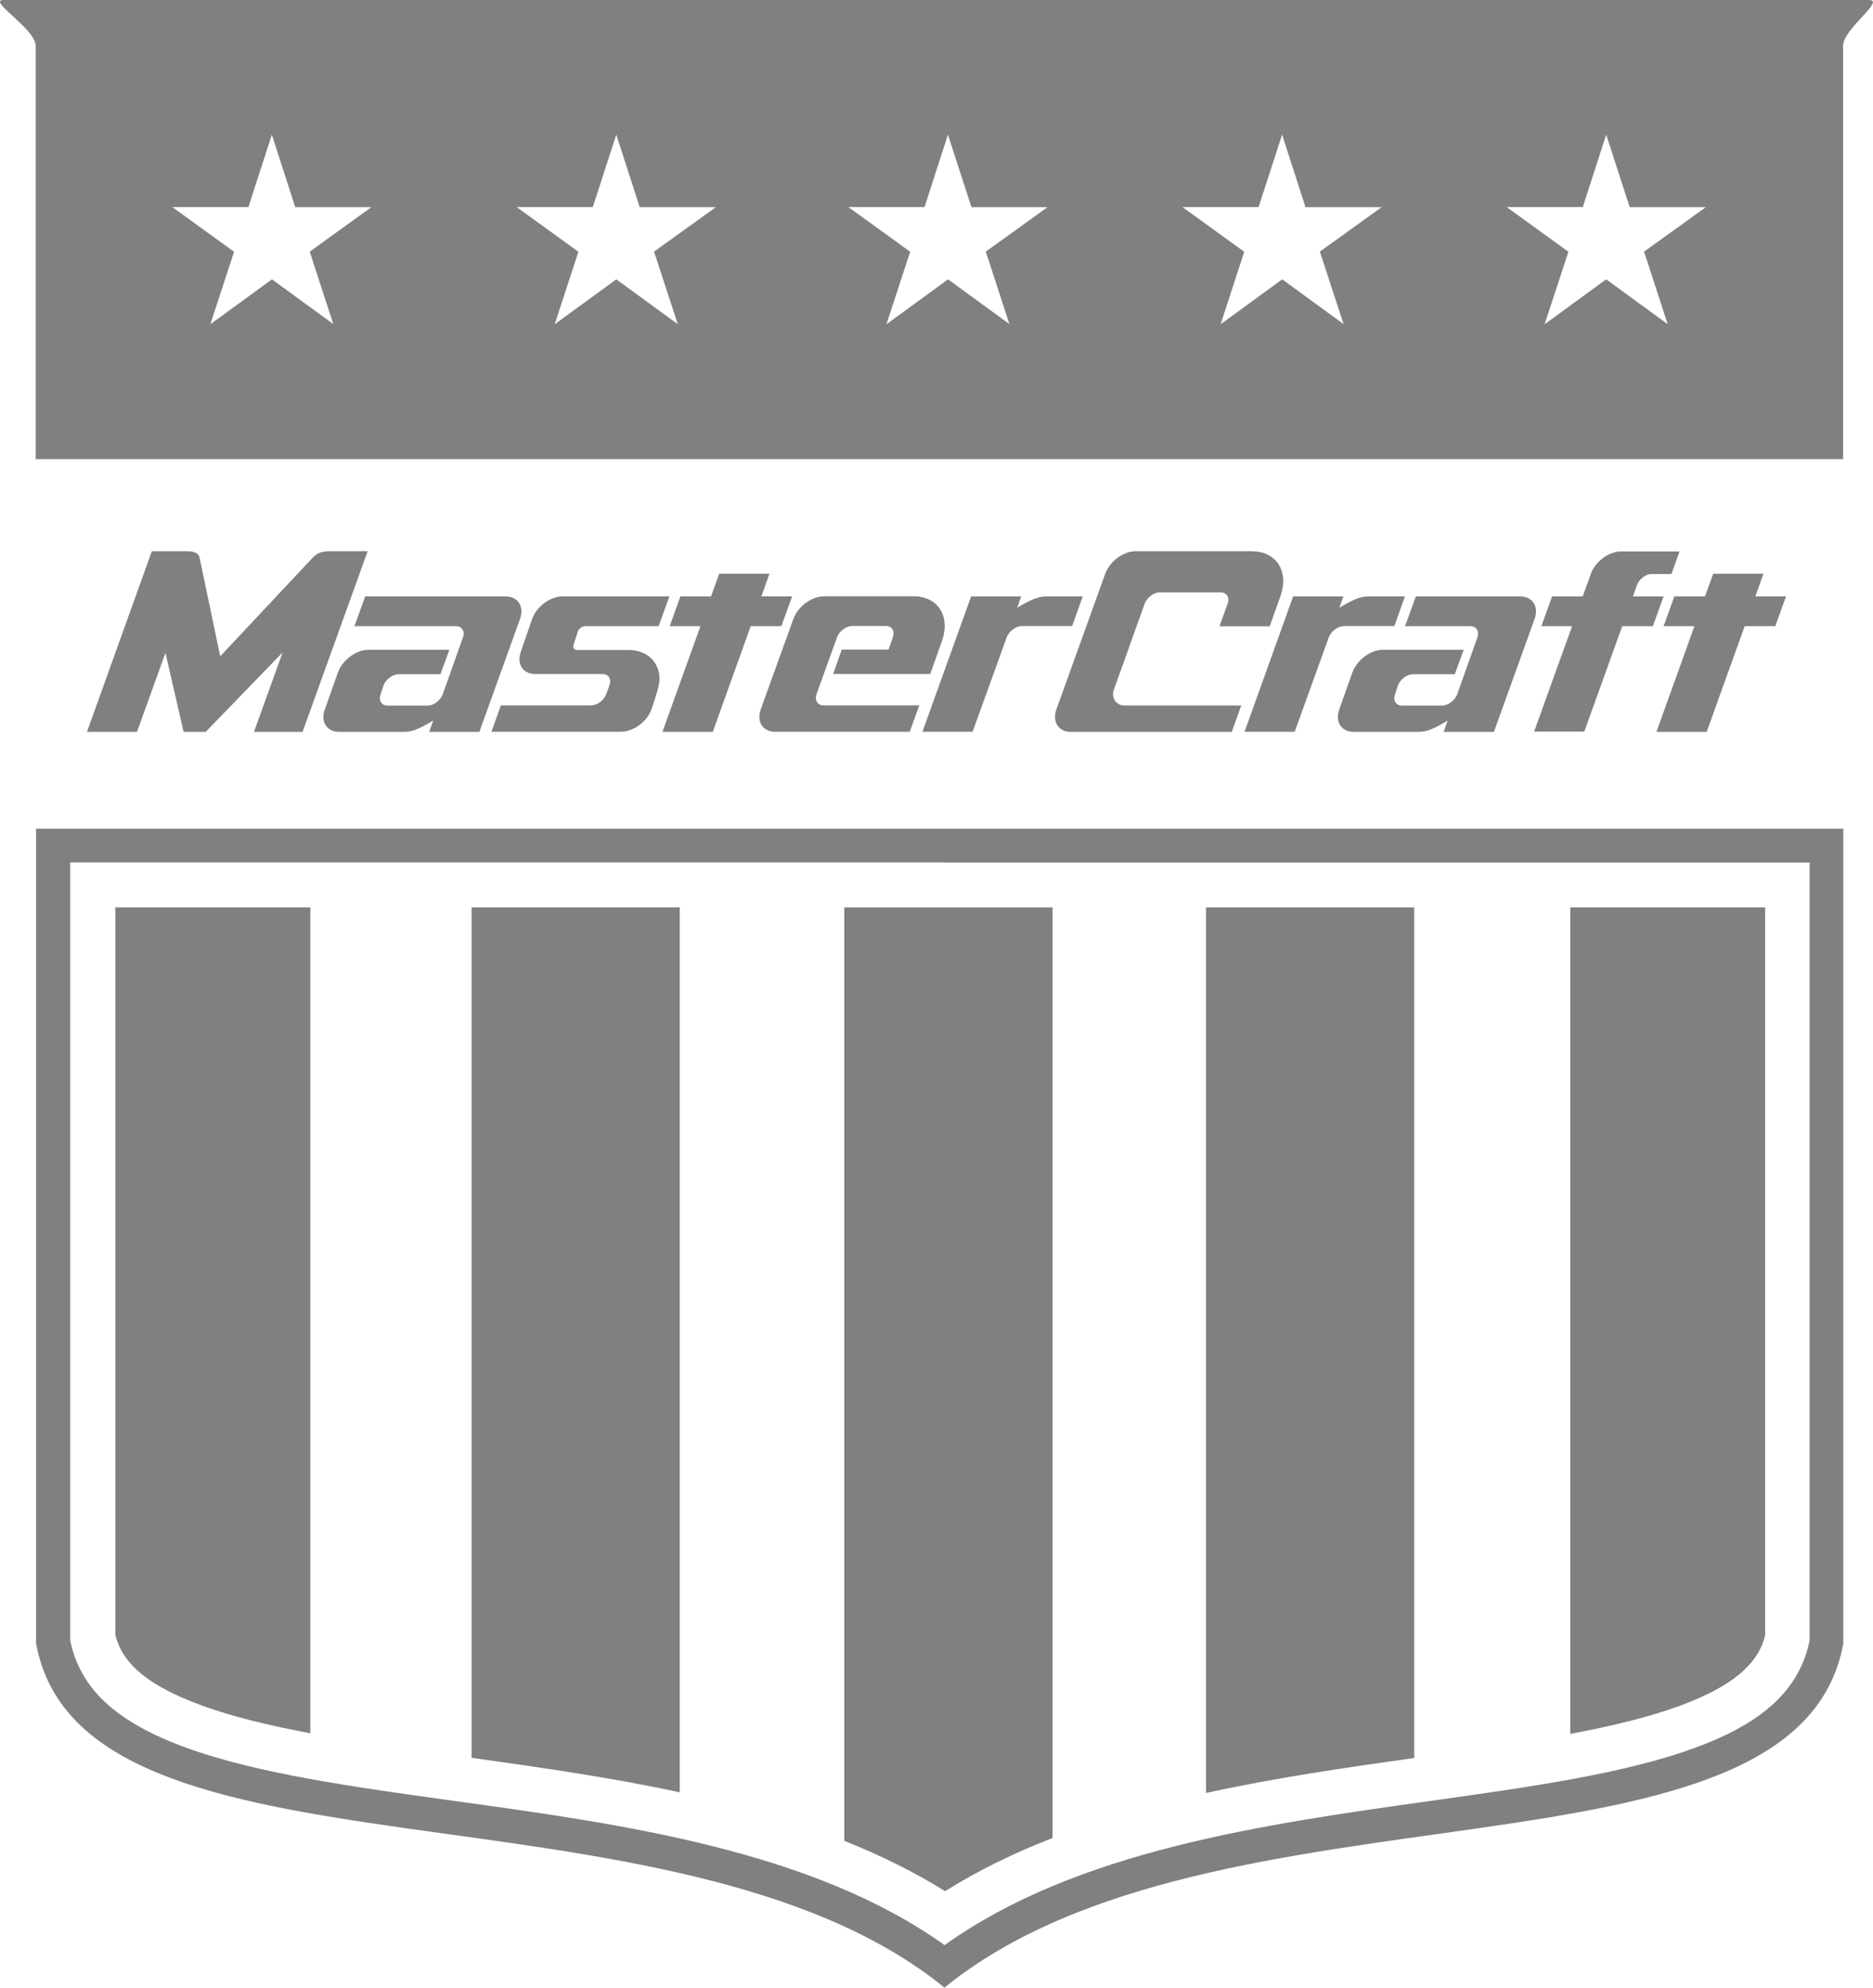
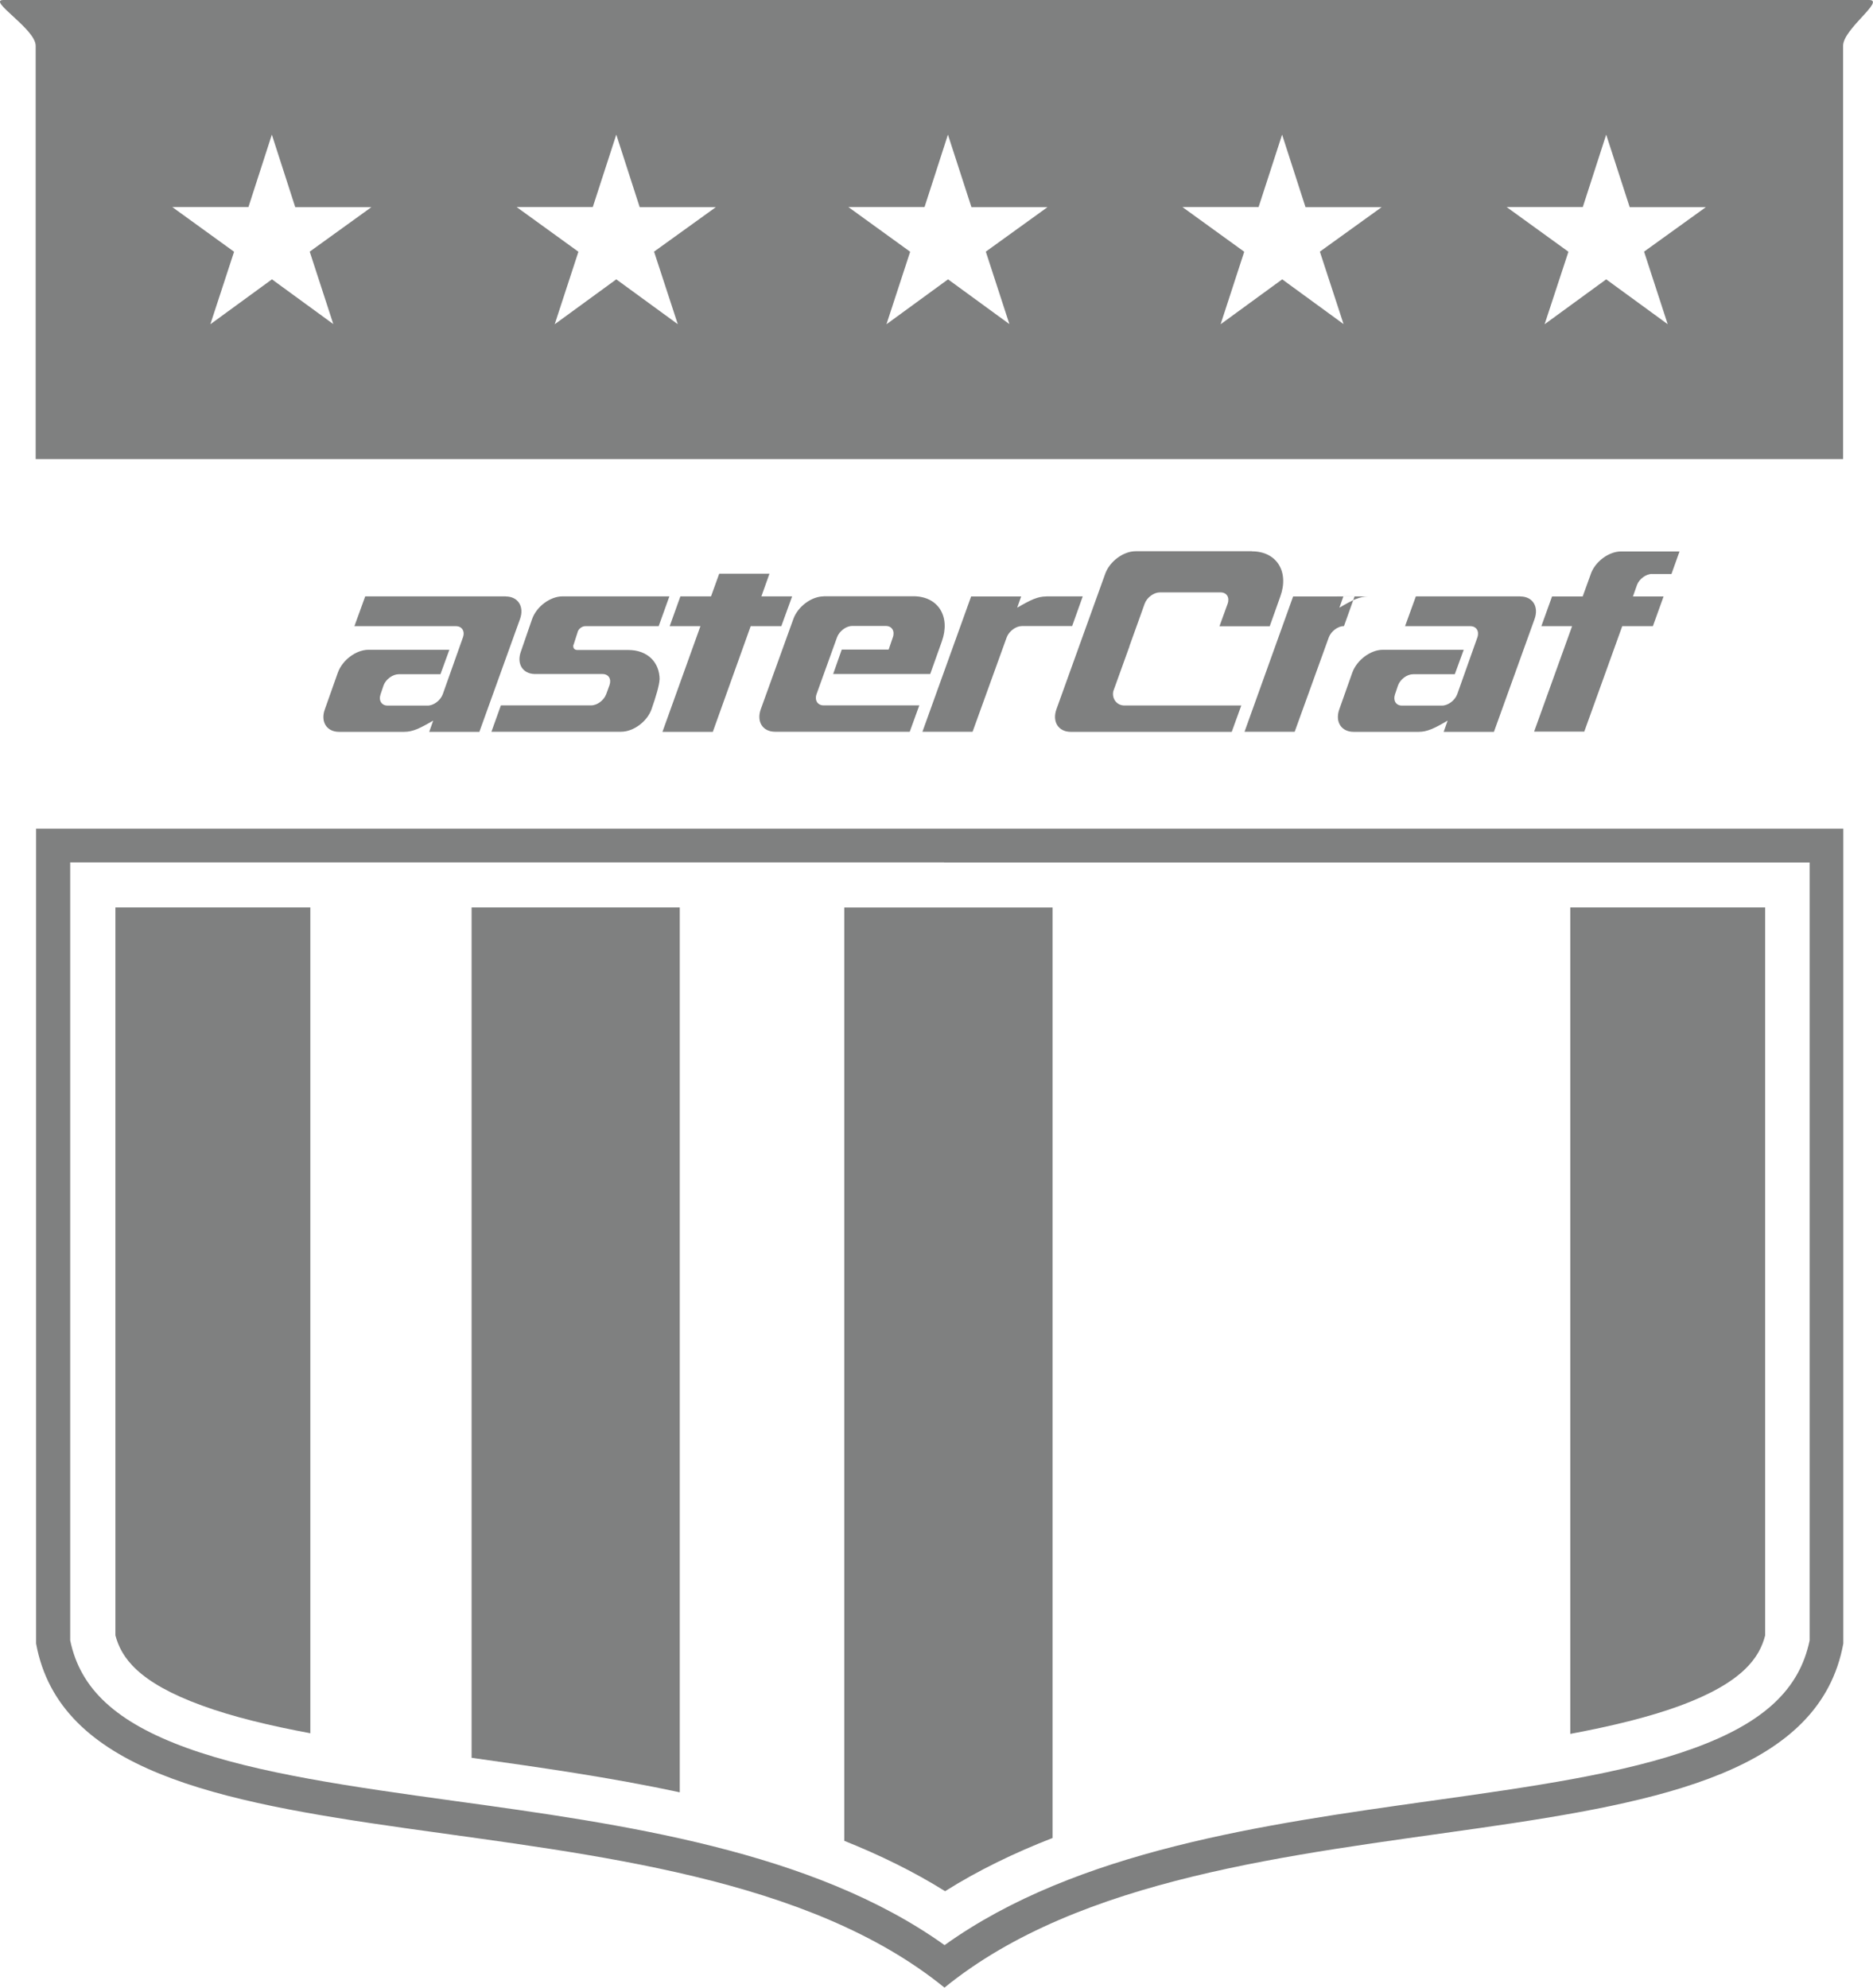
<svg xmlns="http://www.w3.org/2000/svg" id="Layer_2" viewBox="0 0 178.52 189.42">
  <defs>
    <style>.cls-1{fill:#7f8080;}</style>
  </defs>
  <g id="Layer_3">
    <path class="cls-1" d="M158.96,30.9l-5.87-4.28-5.87,4.28,2.27-6.91-5.89-4.26h7.26s2.23-6.9,2.23-6.9l2.24,6.91h7.26s-5.89,4.24-5.89,4.24l2.25,6.91ZM128.08,30.9l-5.87-4.28-5.87,4.28,2.25-6.91-5.89-4.26h7.26s2.24-6.9,2.24-6.9l2.23,6.91h7.26s-5.89,4.24-5.89,4.24l2.26,6.91ZM96.23,30.9l-5.87-4.28-5.87,4.28,2.26-6.91-5.89-4.26h7.26s2.23-6.9,2.23-6.9l2.24,6.91h7.25s-5.88,4.24-5.88,4.24l2.25,6.91ZM64.61,30.9l-5.87-4.28-5.87,4.28,2.26-6.91-5.89-4.26h7.26s2.24-6.9,2.24-6.9l2.23,6.91h7.26s-5.89,4.24-5.89,4.24l2.26,6.91ZM31.79,30.9l-5.87-4.28-5.87,4.28,2.26-6.91-5.89-4.26h7.26s2.23-6.9,2.23-6.9l2.23,6.91h7.26s-5.88,4.24-5.88,4.24l2.25,6.91ZM178.15,0H.33c-1.6,0,3.07,2.75,3.07,4.36v39.39s172.27,0,172.27,0V4.36c0-1.6,4.07-4.36,2.47-4.36" />
    <path class="cls-1" d="M168.24,155.84v-69.37h-18.57v78.76c3.89-.73,7.44-1.58,10.42-2.67,6.02-2.22,7.61-4.6,8.15-6.71" />
-     <path class="cls-1" d="M134.79,86.47h-19.84v84.39c6.63-1.45,13.38-2.43,19.84-3.33v-81.05Z" />
    <path class="cls-1" d="M100.32,175.15v-88.67h-19.85v88.94c3.37,1.35,6.6,2.92,9.61,4.8,3.19-2.01,6.65-3.67,10.24-5.07" />
    <path class="cls-1" d="M64.79,86.47h-19.84v81.04c6.46.91,13.22,1.86,19.84,3.29v-84.33Z" />
    <path class="cls-1" d="M19.28,162.54c2.96,1.08,6.45,1.91,10.3,2.63v-78.7H11v69.37c.55,2.1,2.16,4.48,8.28,6.7" />
    <path class="cls-1" d="M89.98,78.97H3.44v77.65c4.43,24.27,60.69,11.74,86.58,32.79,25.89-21.05,81.24-8.52,85.67-32.79v-77.65h-85.72ZM89.98,82.19h82.5v74.13c-.96,4.65-4.35,7.83-10.96,10.25-6.68,2.45-15.64,3.71-25.13,5.04-15.88,2.23-33.77,4.73-46.36,13.75-12.62-9.02-30.73-11.54-46.79-13.75-9.62-1.33-18.7-2.6-25.46-5.05-6.7-2.44-10.14-5.61-11.09-10.25v-74.13h83.31Z" />
-     <path class="cls-1" d="M170.23,56.83h-2.92l.77-2.16h-4.79l-.78,2.16h-2.92l-1.03,2.84h2.94l-3.62,10.07h4.79l3.62-10.07h2.92l1.02-2.84Z" />
    <path class="cls-1" d="M119.34,52.53h-11.1c-1.17,0-2.47.96-2.9,2.15l-4.65,12.91c-.42,1.19.19,2.15,1.36,2.15h15.35l.91-2.51h-9.69s-1.44,0-1.44,0c-.74,0-1.22-.64-1.07-1.36l1.54-4.27s0-.01,0-.03l.87-2.42.58-1.62c.22-.6.87-1.08,1.46-1.08h5.77c.59,0,.89.48.68,1.08l-.78,2.15h4.79l1.01-2.84c.86-2.38-.36-4.3-2.7-4.3" />
    <path class="cls-1" d="M157.45,54.7h1.86l.77-2.15h-5.57c-1.17,0-2.47.96-2.89,2.15,0,0,0,.01,0,.01l-.77,2.13h-2.92l-1.02,2.83h2.93l-3.62,10.05h4.78l3.62-10.05h2.92l1.02-2.83h-2.92l.38-1.08c.22-.6.87-1.07,1.46-1.07" />
    <path class="cls-1" d="M144.89,56.83h-9.94l-1.03,2.84h6.22c.58,0,.88.49.67,1.08l-1.92,5.41c-.22.59-.87,1.08-1.46,1.08h-3.8c-.58,0-.87-.48-.67-1.07l.29-.86c.22-.59.86-1.06,1.44-1.06h3.97l.85-2.33h-7.71c-1.17,0-2.48.98-2.91,2.18l-1.24,3.5c-.42,1.18.19,2.14,1.36,2.14h6.2c.82,0,1.49-.32,2.77-1.07l-.38,1.07h4.79l3.87-10.74c.43-1.19-.18-2.16-1.35-2.16" />
    <path class="cls-1" d="M75.5,56.83h-2.93l.77-2.16h-4.79l-.78,2.16h-2.92l-1.02,2.84h2.93l-3.62,10.07h4.8l3.61-10.07h2.92l1.03-2.84Z" />
-     <path class="cls-1" d="M35.02,52.53h-3.46c-.83,0-1.33.09-1.93.8l-8.64,9.21-1.93-9.21c-.1-.7-.57-.8-1.39-.8h-3.2l-6.18,17.21h4.77l2.71-7.53,1.73,7.53h2.11l7.33-7.57-2.73,7.57h4.63l6.2-17.21h-.02Z" />
    <path class="cls-1" d="M78.52,56.83c-1.17,0-2.47.96-2.9,2.15l-3.11,8.61c-.42,1.18.18,2.14,1.36,2.14h12.84l.91-2.51h-9.11c-.59,0-.89-.49-.68-1.08l1.95-5.41c.22-.59.86-1.08,1.45-1.08h3.2c.58,0,.88.49.67,1.08l-.4,1.17h-4.47l-.82,2.33h9.25l1.11-3.11c.85-2.38-.36-4.3-2.71-4.3h-8.55Z" />
    <path class="cls-1" d="M99.72,56.84c-.82,0-1.48.32-2.77,1.07l.38-1.07h-4.77l-4.64,12.89h4.78l3.25-8.99c.22-.59.87-1.08,1.45-1.08h4.79l1.01-2.83h-3.47Z" />
    <path class="cls-1" d="M48.21,56.83h-13.4l-1.03,2.84h9.67c.59,0,.89.49.67,1.08l-1.92,5.41c-.22.59-.86,1.08-1.45,1.08h-3.8c-.58,0-.88-.48-.68-1.07l.29-.86c.22-.59.87-1.06,1.45-1.06h3.97l.85-2.33h-7.71c-1.18,0-2.49.98-2.92,2.18l-1.24,3.5c-.43,1.18.18,2.14,1.35,2.14h6.21c.82,0,1.48-.32,2.77-1.07l-.38,1.07h4.78l3.87-10.74c.43-1.19-.18-2.16-1.36-2.16" />
    <path class="cls-1" d="M62.87,64.76c0-1.64-1.15-2.82-2.98-2.82h-4.88c-.29,0-.44-.24-.34-.54v.04s.42-1.31.42-1.31c.13-.26.42-.46.69-.46h7l1.02-2.84h-10.18c-1.18,0-2.47.96-2.9,2.15l-1.07,3.1c-.43,1.18.17,2.13,1.32,2.15h6.45c.59,0,.88.48.67,1.07l-.31.85c-.22.59-.86,1.07-1.45,1.07h-8.59l-.9,2.51h12.36c1.17,0,2.48-.96,2.9-2.15.42-1.19.76-2.36.76-2.83" />
-     <path class="cls-1" d="M130.42,56.84c-.82,0-1.48.32-2.76,1.07l.38-1.07h-4.79l-4.63,12.89h4.78l3.25-8.99c.22-.59.87-1.08,1.45-1.08h4.8l1.01-2.83h-3.48Z" />
+     <path class="cls-1" d="M130.42,56.84c-.82,0-1.48.32-2.76,1.07l.38-1.07h-4.79l-4.63,12.89h4.78l3.25-8.99c.22-.59.87-1.08,1.45-1.08l1.01-2.83h-3.48Z" />
  </g>
</svg>